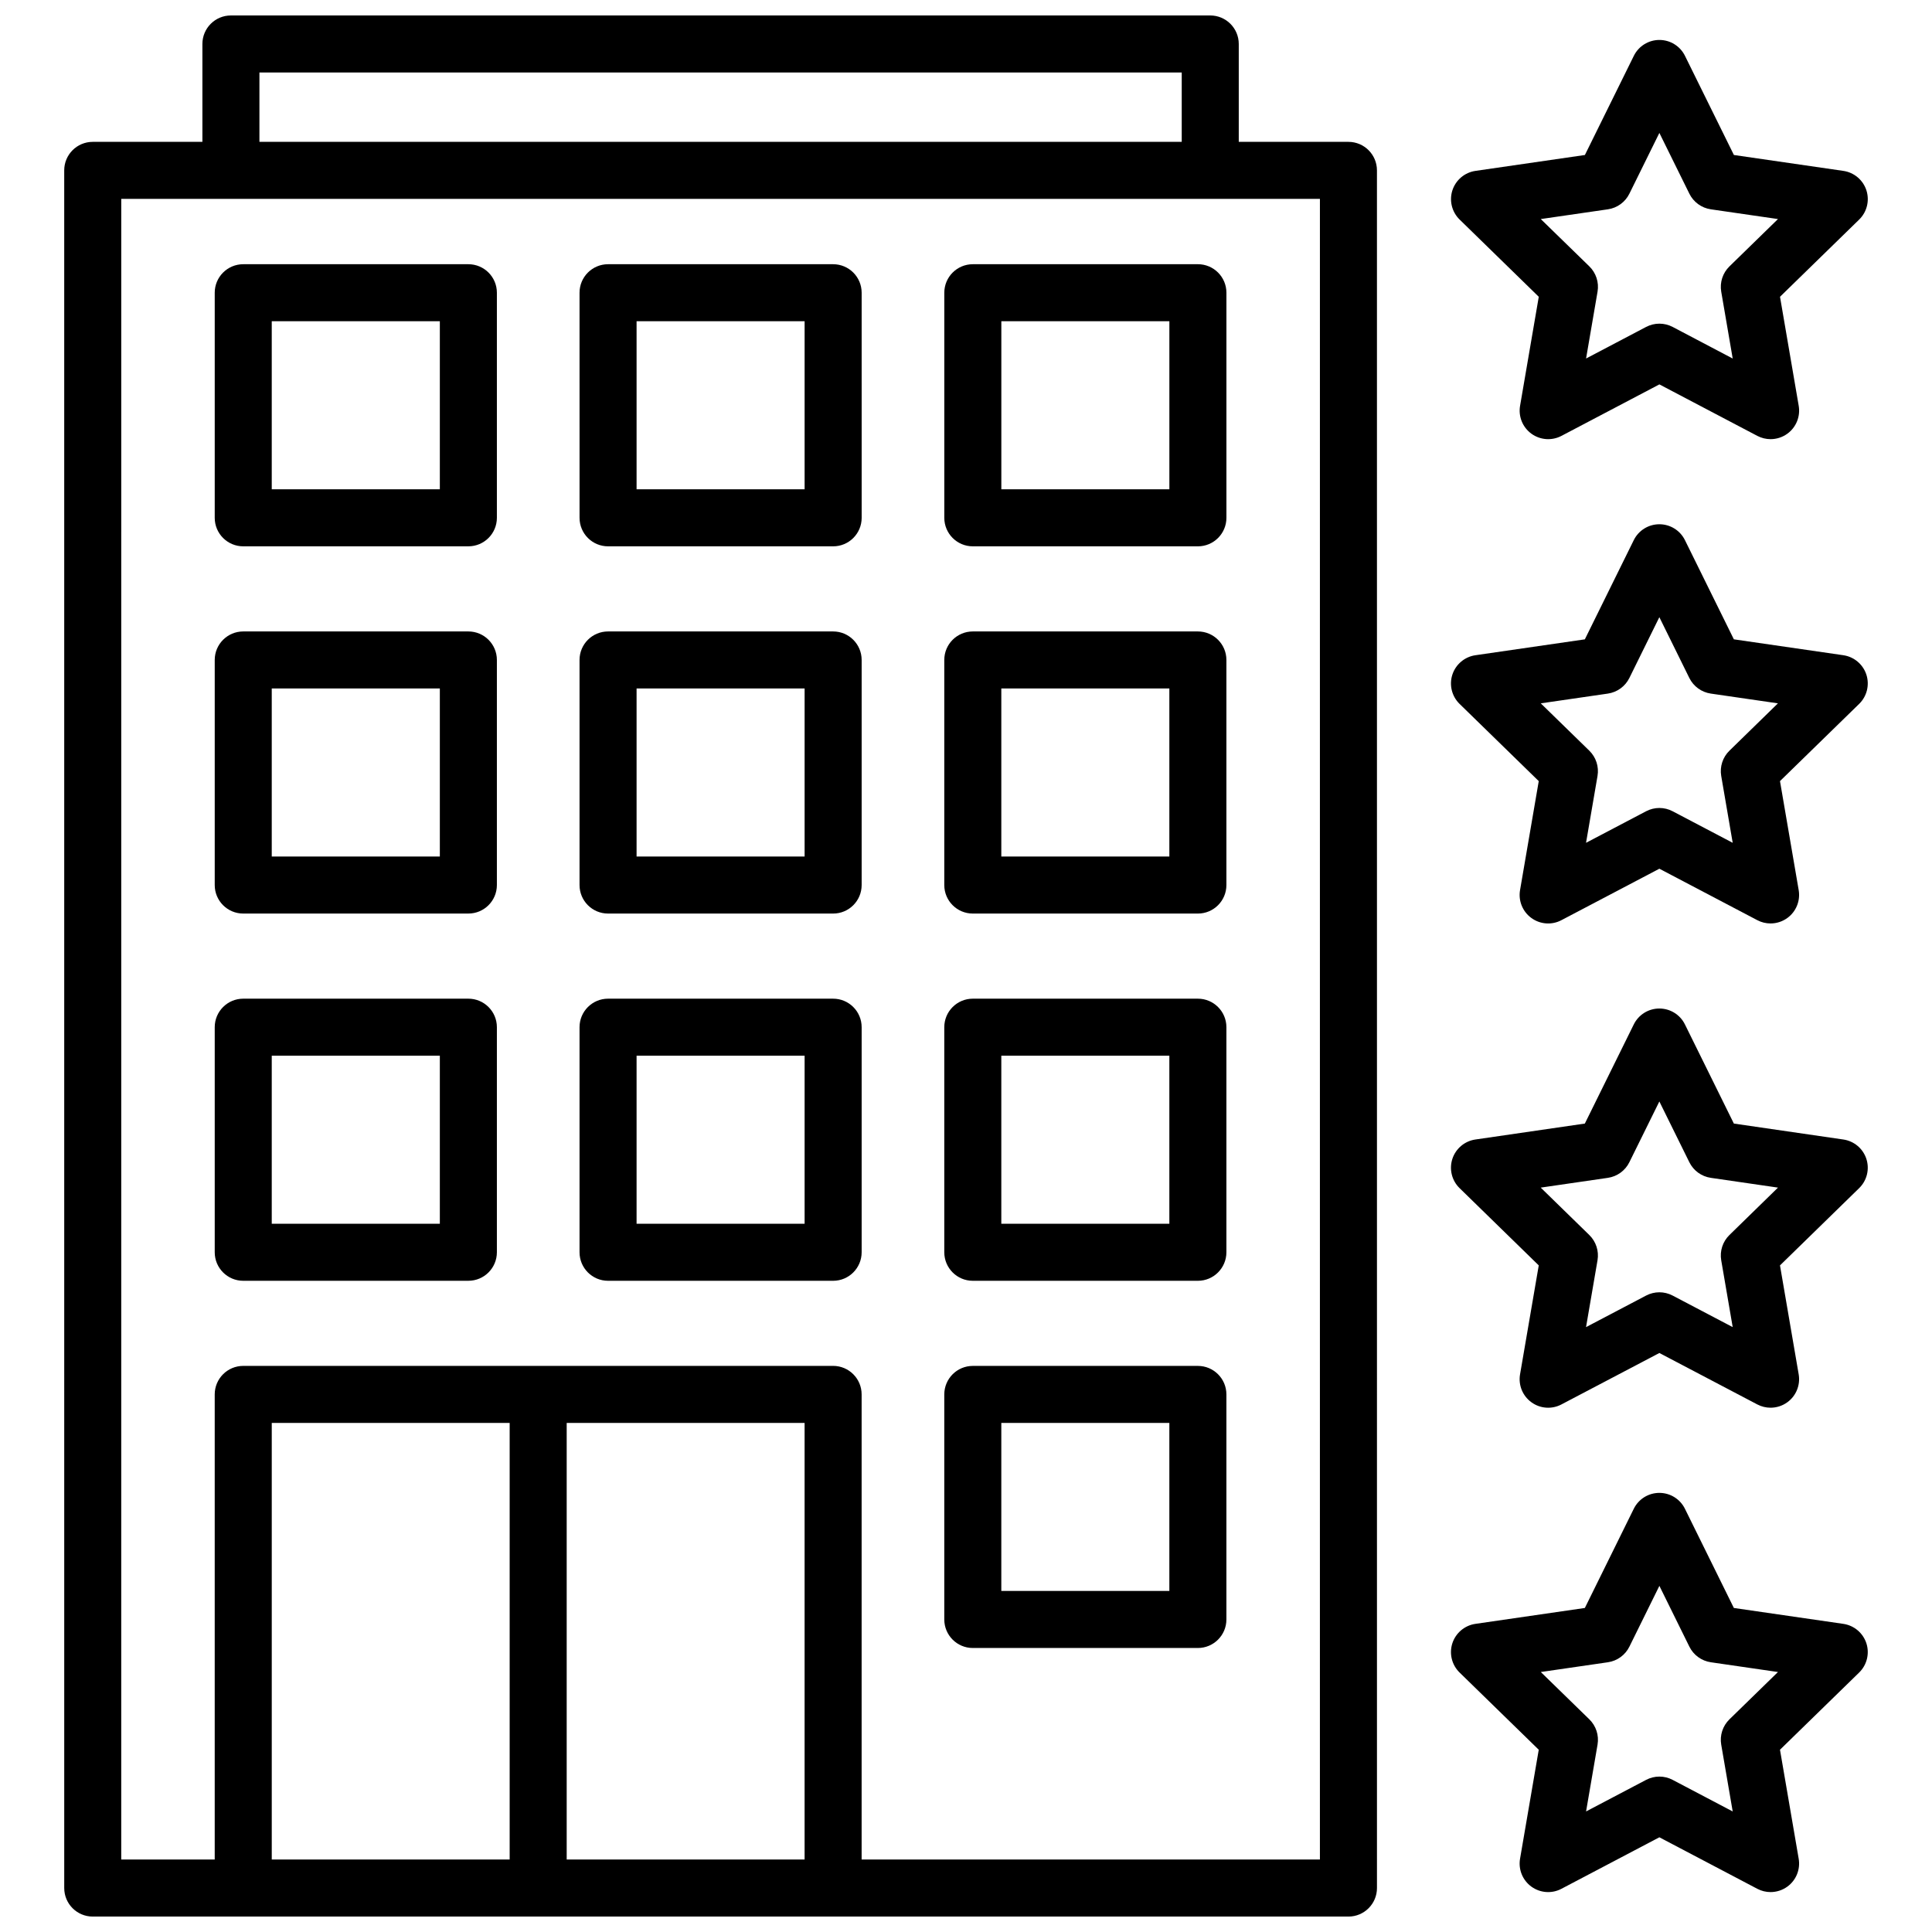
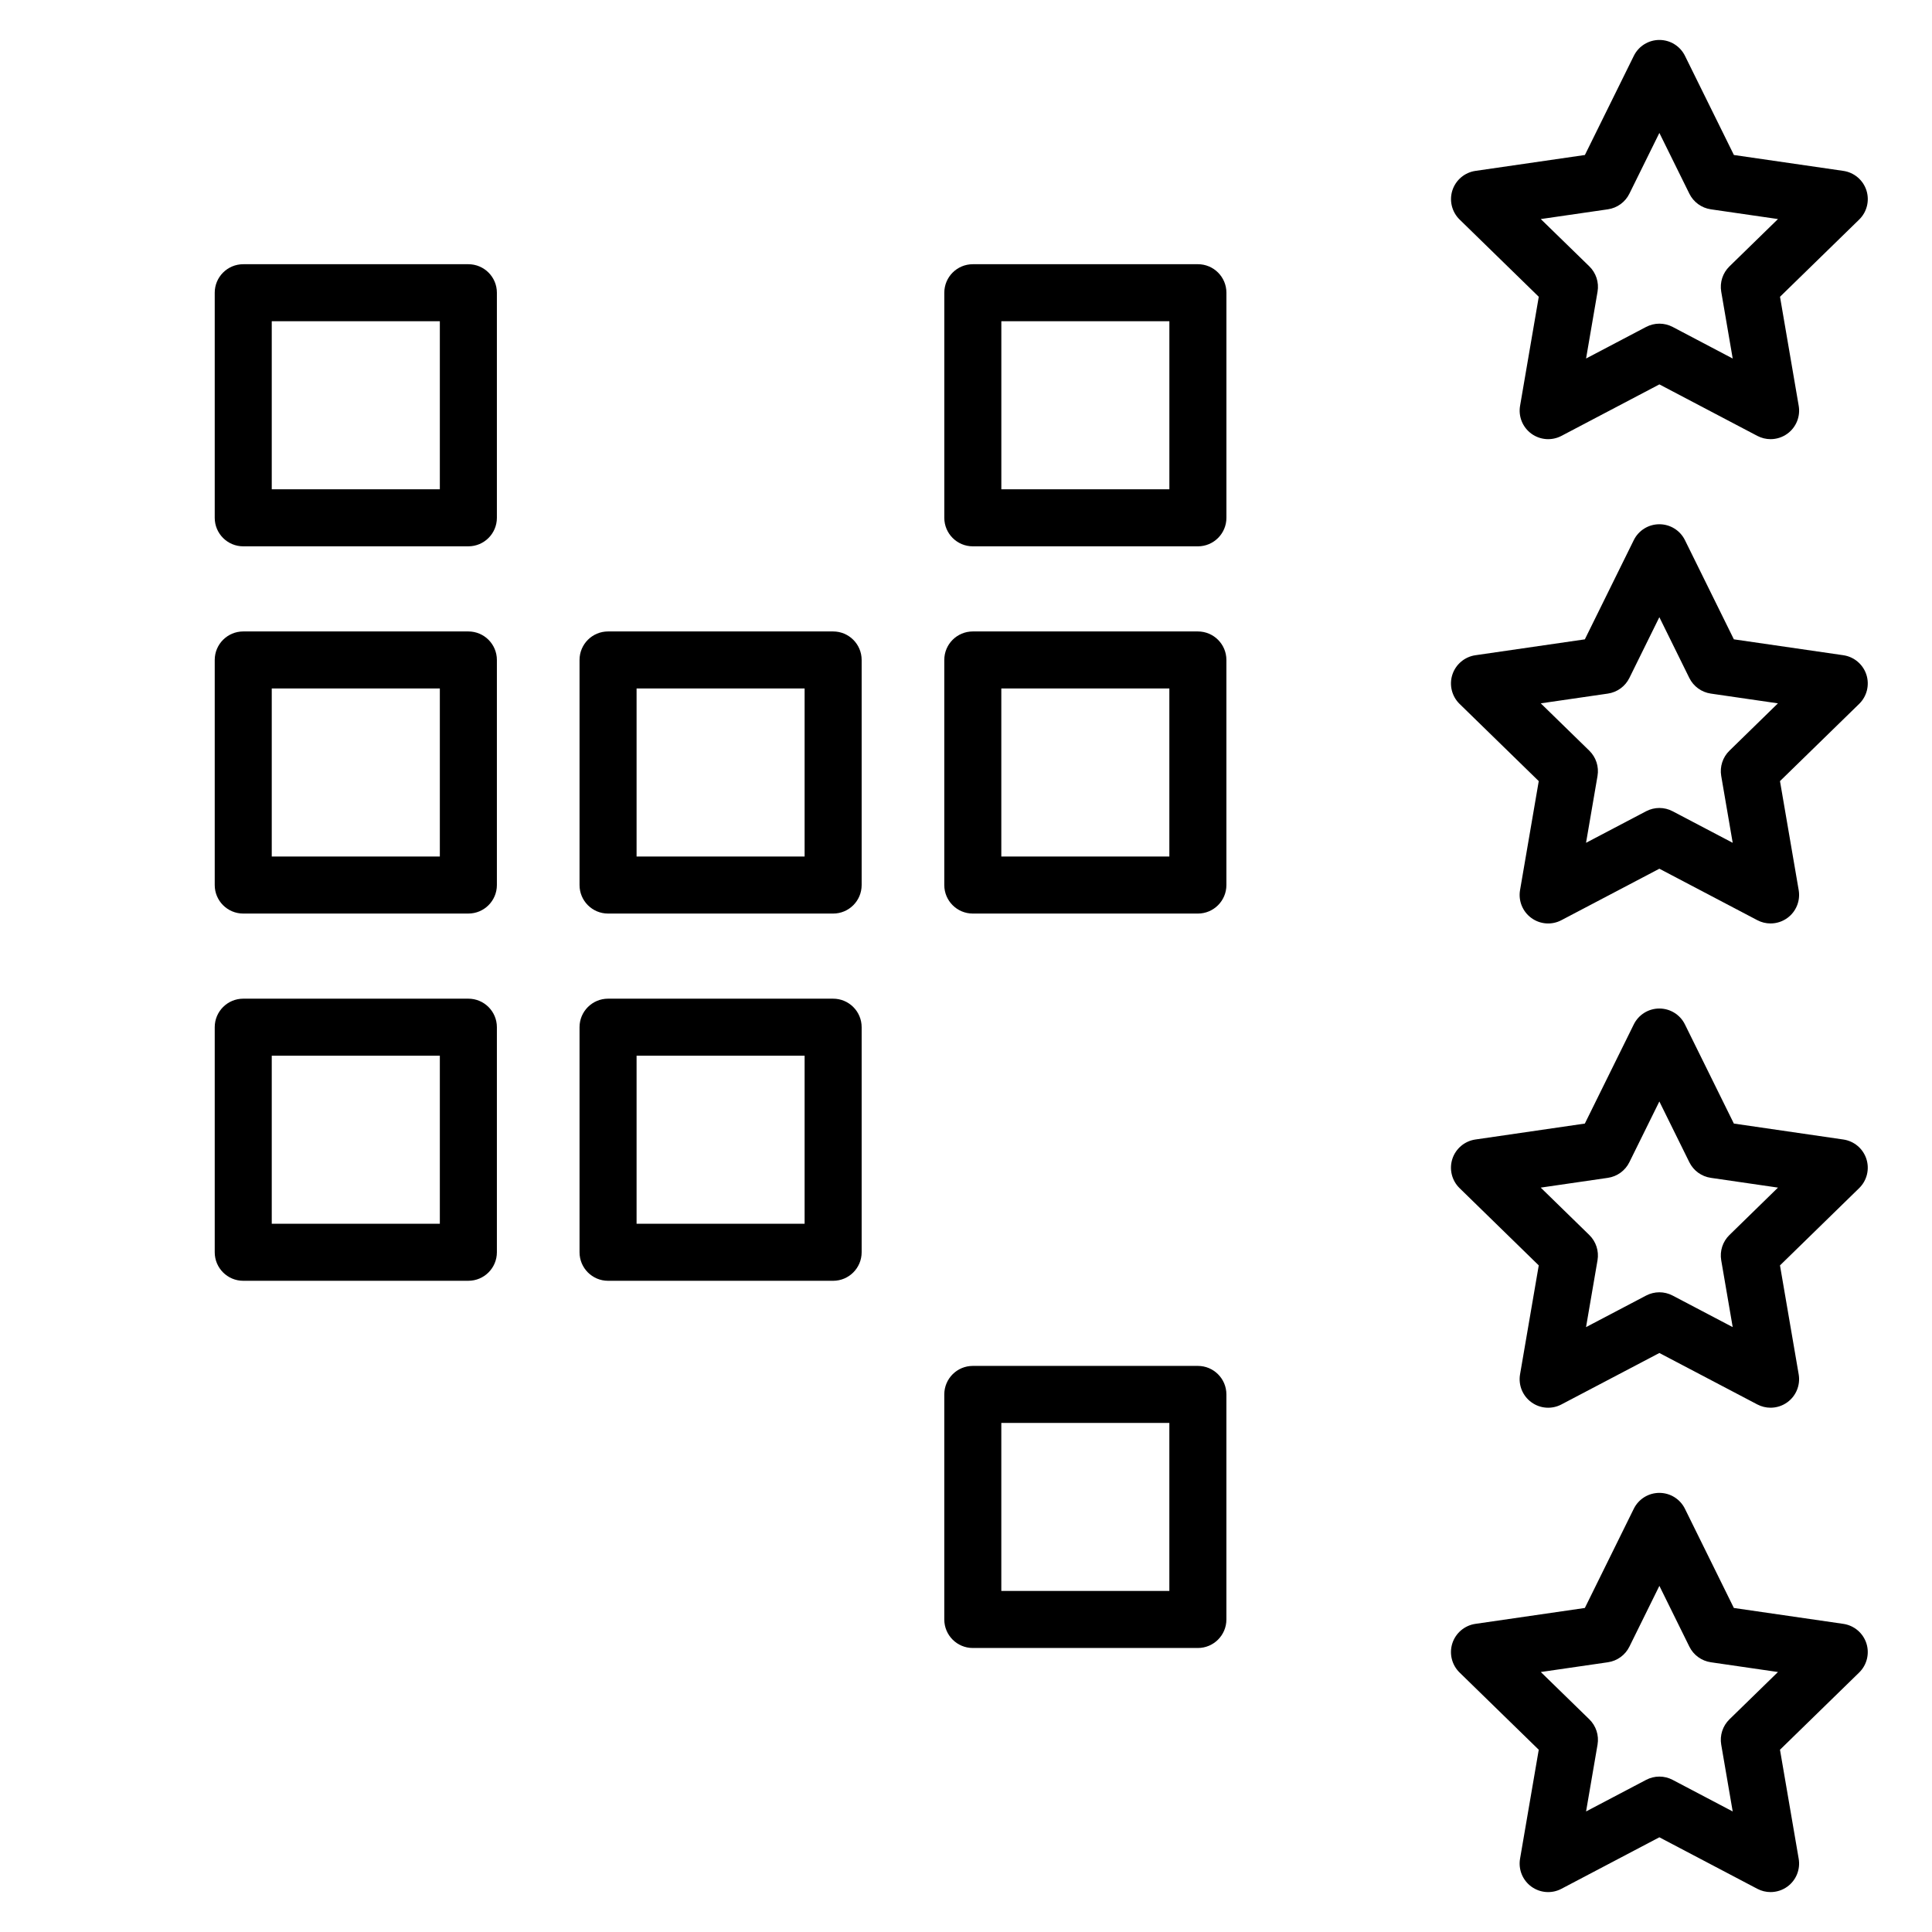
<svg xmlns="http://www.w3.org/2000/svg" width="800px" height="800px" version="1.1" viewBox="144 144 512 512">
  <defs>
    <clipPath id="a">
      <path d="m161 148.09h348v503.81h-348z" />
    </clipPath>
  </defs>
  <g clip-path="url(#a)">
-     <path d="m501.35 181.59h-29.066v-25.934c0-4.176-3.387-7.559-7.559-7.559h-259.53c-4.176 0-7.559 3.379-7.559 7.559v25.938h-29.059c-4.176 0-7.559 3.379-7.559 7.559l0.004 455.2c0 4.172 3.379 7.559 7.559 7.559h332.77c4.172 0 7.559-3.387 7.559-7.559l-0.004-455.2c0-4.172-3.387-7.559-7.555-7.559zm-288.6-18.379h244.42v18.379h-244.42zm3.269 473.58v-115.7h63.047v115.7zm78.16 0v-115.7h63.047v115.7zm199.61 0h-121.45v-123.26c0-4.172-3.379-7.559-7.559-7.559l-156.32 0.004c-4.176 0-7.559 3.387-7.559 7.559v123.25h-24.773l0.004-440.09h317.66z" />
-   </g>
+     </g>
  <path d="m268.12 214.02h-59.656c-4.176 0-7.559 3.379-7.559 7.559v59.645c0 4.176 3.379 7.559 7.559 7.559l59.656-0.004c4.176 0 7.559-3.379 7.559-7.559v-59.645c0-4.176-3.387-7.555-7.559-7.555zm-7.559 59.645h-44.543v-44.531h44.543z" />
  <path d="m401.81 214.02c-4.176 0-7.559 3.379-7.559 7.559v59.645c0 4.176 3.379 7.559 7.559 7.559h59.645c4.172 0 7.559-3.379 7.559-7.559v-59.648c0-4.176-3.387-7.559-7.559-7.559zm52.086 59.645h-44.531v-44.531h44.531z" />
-   <path d="m364.79 214.02h-59.648c-4.176 0-7.559 3.379-7.559 7.559l0.004 59.645c0 4.176 3.379 7.559 7.559 7.559h59.645c4.176 0 7.559-3.379 7.559-7.559l-0.004-59.648c0-4.176-3.387-7.555-7.555-7.555zm-7.559 59.645h-44.531v-44.531h44.531z" />
  <path d="m268.12 311.34h-59.656c-4.176 0-7.559 3.379-7.559 7.559v59.645c0 4.176 3.379 7.559 7.559 7.559l59.656-0.004c4.176 0 7.559-3.379 7.559-7.559v-59.645c0-4.172-3.387-7.555-7.559-7.555zm-7.559 59.645h-44.543v-44.531h44.543z" />
  <path d="m461.45 311.34h-59.645c-4.176 0-7.559 3.379-7.559 7.559v59.645c0 4.176 3.379 7.559 7.559 7.559h59.645c4.172 0 7.559-3.379 7.559-7.559v-59.648c0-4.172-3.387-7.555-7.559-7.555zm-7.559 59.645h-44.531v-44.531h44.531z" />
  <path d="m364.79 311.34h-59.648c-4.176 0-7.559 3.379-7.559 7.559v59.645c0 4.176 3.379 7.559 7.559 7.559h59.645c4.176 0 7.559-3.379 7.559-7.559v-59.648c0-4.172-3.387-7.555-7.555-7.555zm-7.559 59.645h-44.531v-44.531h44.531z" />
  <path d="m268.12 408.66h-59.656c-4.176 0-7.559 3.387-7.559 7.559v59.645c0 4.172 3.379 7.559 7.559 7.559l59.656-0.004c4.176 0 7.559-3.387 7.559-7.559v-59.645c0-4.172-3.387-7.555-7.559-7.555zm-7.559 59.645h-44.543v-44.531h44.543z" />
-   <path d="m461.45 408.66h-59.645c-4.176 0-7.559 3.387-7.559 7.559v59.645c0 4.172 3.379 7.559 7.559 7.559h59.645c4.172 0 7.559-3.387 7.559-7.559v-59.648c0-4.172-3.387-7.555-7.559-7.555zm-7.559 59.645h-44.531v-44.531h44.531z" />
  <path d="m364.79 408.66h-59.648c-4.176 0-7.559 3.387-7.559 7.559v59.645c0 4.172 3.379 7.559 7.559 7.559h59.645c4.176 0 7.559-3.387 7.559-7.559v-59.648c0-4.172-3.387-7.555-7.555-7.555zm-7.559 59.645h-44.531v-44.531h44.531z" />
  <path d="m461.45 505.98h-59.645c-4.176 0-7.559 3.387-7.559 7.559v59.637c0 4.172 3.379 7.559 7.559 7.559h59.645c4.172 0 7.559-3.387 7.559-7.559v-59.641c0-4.172-3.387-7.555-7.559-7.555zm-7.559 59.633h-44.531v-44.523h44.531z" />
  <path d="m632.5 574.34-29.008-4.211-12.969-26.289c-1.27-2.578-3.894-4.211-6.777-4.211-2.883 0-5.508 1.633-6.777 4.211l-12.969 26.289-29.008 4.211c-2.84 0.414-5.211 2.41-6.102 5.144-0.887 2.734-0.145 5.738 1.91 7.75l20.984 20.465-4.957 28.887c-0.488 2.836 0.68 5.703 3.008 7.394 2.332 1.688 5.414 1.918 7.961 0.57l25.953-13.648 25.953 13.648c1.109 0.586 2.312 0.871 3.516 0.871 1.566 0 3.125-0.488 4.445-1.441 2.328-1.691 3.492-4.555 3.008-7.394l-4.957-28.887 20.984-20.465c2.055-2.012 2.797-5.012 1.91-7.75-0.895-2.734-3.262-4.727-6.109-5.144zm-30.188 25.309c-1.777 1.738-2.59 4.242-2.172 6.691l3.043 17.715-15.914-8.371c-1.102-0.578-2.309-0.871-3.516-0.871-1.211 0-2.414 0.293-3.516 0.871l-15.914 8.367 3.043-17.715c0.418-2.449-0.395-4.953-2.172-6.691l-12.867-12.543 17.789-2.586c2.457-0.359 4.59-1.906 5.688-4.133l7.949-16.113 7.949 16.113c1.098 2.227 3.231 3.773 5.688 4.133l17.789 2.586z" />
  <path d="m551.79 222.65-4.957 28.898c-0.488 2.836 0.68 5.699 3.008 7.391 2.332 1.691 5.414 1.91 7.961 0.574l25.953-13.645 25.953 13.645c1.109 0.578 2.312 0.867 3.516 0.867 1.566 0 3.125-0.488 4.445-1.445 2.328-1.688 3.492-4.555 3.008-7.391l-4.957-28.898 20.984-20.465c2.055-2.004 2.797-5.012 1.91-7.75-0.891-2.734-3.254-4.727-6.102-5.144l-29.008-4.211-12.969-26.277c-1.27-2.578-3.894-4.211-6.777-4.211-2.883 0-5.508 1.633-6.777 4.211l-12.969 26.277-29.008 4.211c-2.84 0.414-5.211 2.41-6.102 5.144-0.887 2.734-0.145 5.738 1.91 7.75zm18.324-23.18c2.457-0.359 4.59-1.906 5.688-4.137l7.949-16.105 7.949 16.105c1.098 2.231 3.231 3.777 5.688 4.137l17.793 2.582-12.867 12.551c-1.777 1.738-2.59 4.238-2.172 6.688l3.043 17.723-15.914-8.375c-1.102-0.578-2.309-0.867-3.516-0.867-1.211 0-2.414 0.293-3.516 0.867l-15.914 8.367 3.043-17.723c0.418-2.449-0.395-4.949-2.172-6.688l-12.875-12.543z" />
  <path d="m632.5 317.64-29.008-4.211-12.965-26.285c-1.273-2.578-3.898-4.211-6.781-4.211-2.883 0-5.508 1.633-6.781 4.211l-12.965 26.289-29.008 4.211c-2.84 0.414-5.211 2.41-6.102 5.144-0.887 2.734-0.145 5.738 1.91 7.75l20.984 20.465-4.957 28.887c-0.488 2.836 0.68 5.703 3.008 7.391 2.332 1.699 5.422 1.918 7.957 0.574l25.957-13.637 25.957 13.637c1.102 0.586 2.309 0.867 3.512 0.867 1.566 0 3.125-0.488 4.445-1.445 2.328-1.688 3.492-4.555 3.008-7.391l-4.957-28.887 20.984-20.465c2.055-2.004 2.797-5.012 1.91-7.75-0.895-2.734-3.262-4.731-6.109-5.144zm-30.188 25.305c-1.777 1.738-2.59 4.238-2.172 6.688l3.043 17.719-15.922-8.363c-1.098-0.578-2.309-0.867-3.512-0.867s-2.414 0.293-3.512 0.867l-15.922 8.363 3.043-17.719c0.418-2.449-0.395-4.949-2.172-6.688l-12.867-12.551 17.789-2.586c2.457-0.359 4.59-1.906 5.691-4.137l7.945-16.113 7.945 16.113c1.102 2.231 3.234 3.777 5.691 4.137l17.789 2.586z" />
  <path d="m632.5 445.98-29.008-4.223-12.969-26.277c-1.27-2.578-3.894-4.211-6.777-4.211-2.883 0-5.508 1.633-6.777 4.211l-12.969 26.277-29.008 4.223c-2.848 0.414-5.211 2.41-6.102 5.144-0.887 2.734-0.145 5.738 1.91 7.742l20.984 20.477-4.957 28.879c-0.488 2.836 0.68 5.703 3.008 7.391 2.328 1.699 5.422 1.918 7.957 0.578l25.957-13.633 25.957 13.633c1.102 0.578 2.312 0.867 3.512 0.867 1.566 0 3.129-0.488 4.445-1.445 2.328-1.688 3.492-4.555 3.008-7.391l-4.957-28.879 20.984-20.477c2.055-2.004 2.797-5.008 1.91-7.742-0.895-2.742-3.258-4.731-6.109-5.144zm-30.188 25.316c-1.777 1.738-2.59 4.238-2.172 6.688l3.043 17.715-15.922-8.363c-1.098-0.574-2.309-0.867-3.512-0.867s-2.414 0.293-3.512 0.867l-15.922 8.363 3.043-17.715c0.418-2.449-0.395-4.949-2.172-6.688l-12.879-12.566 17.801-2.59c2.457-0.359 4.59-1.906 5.688-4.133l7.949-16.105 7.949 16.105c1.098 2.227 3.231 3.773 5.688 4.133l17.801 2.59z" />
</svg>